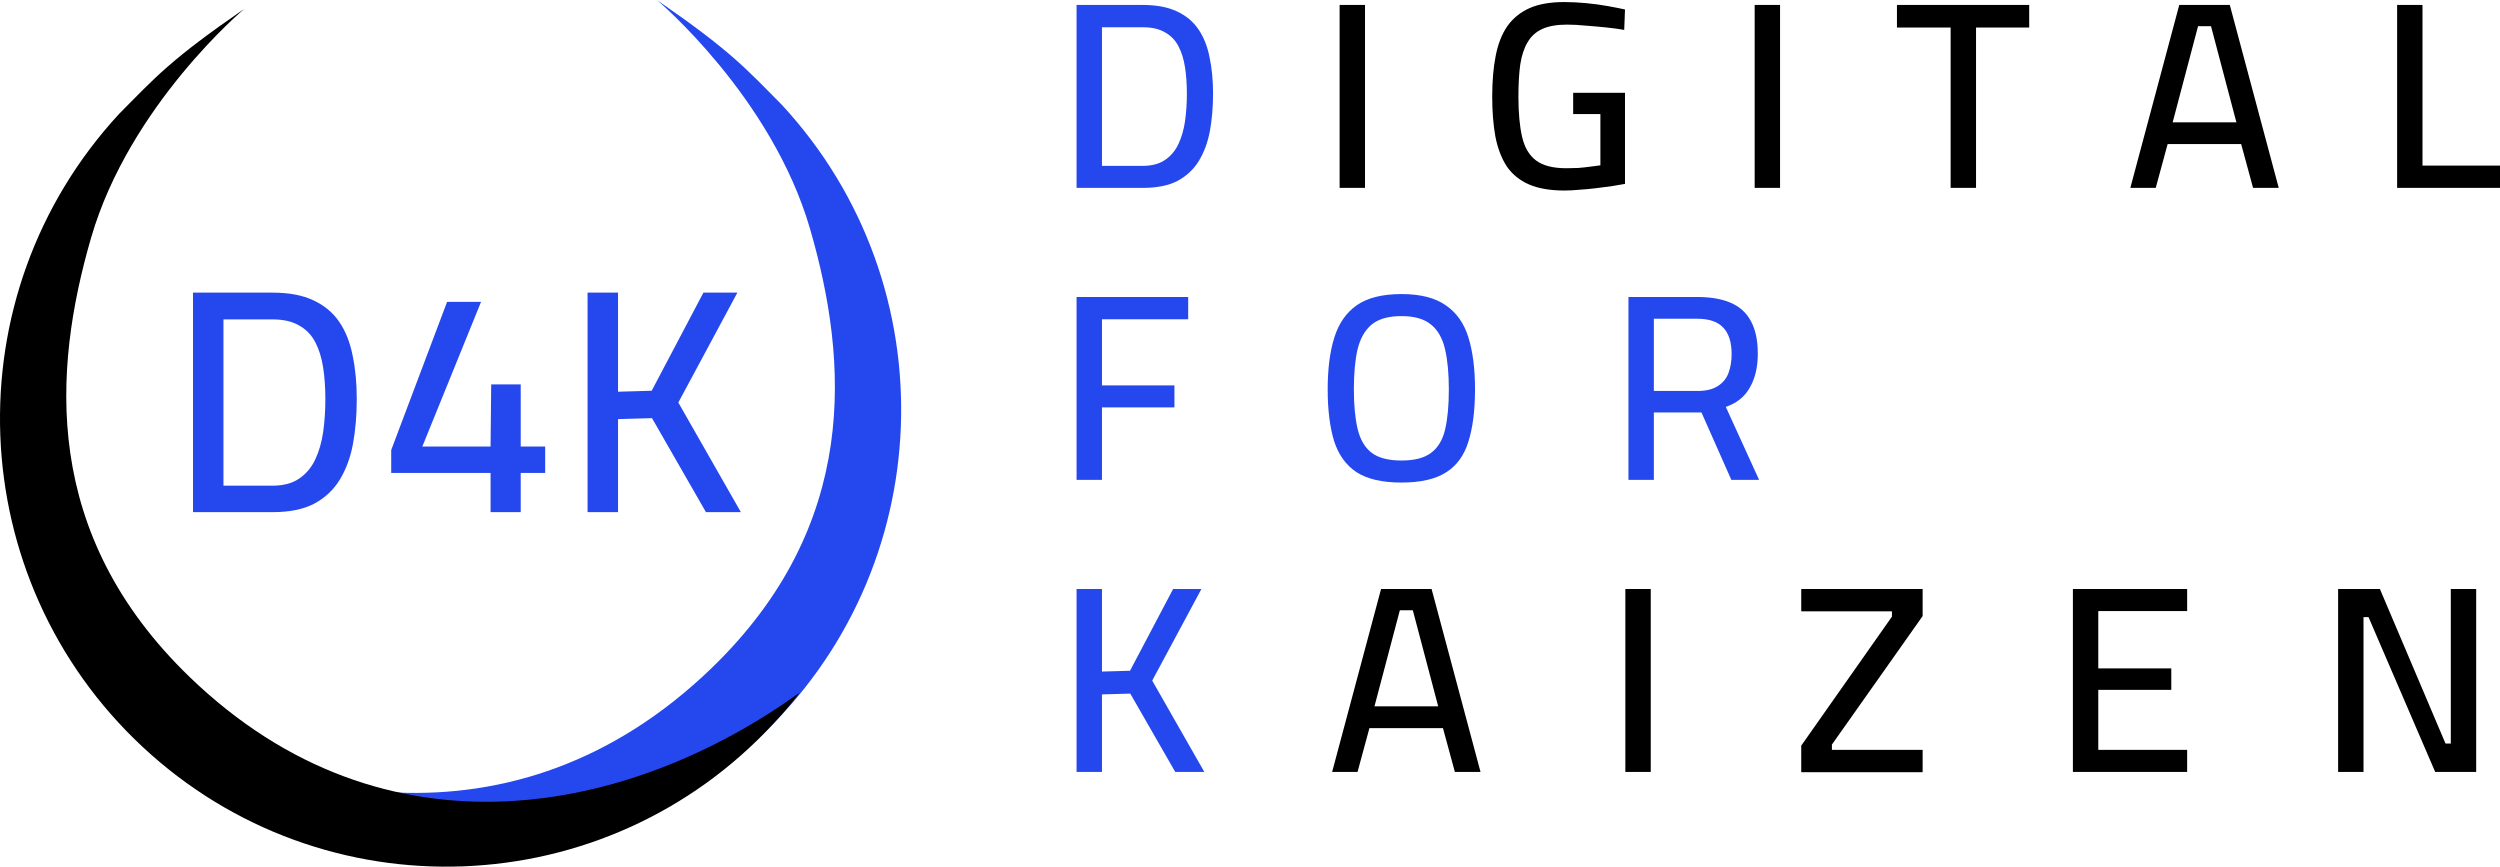
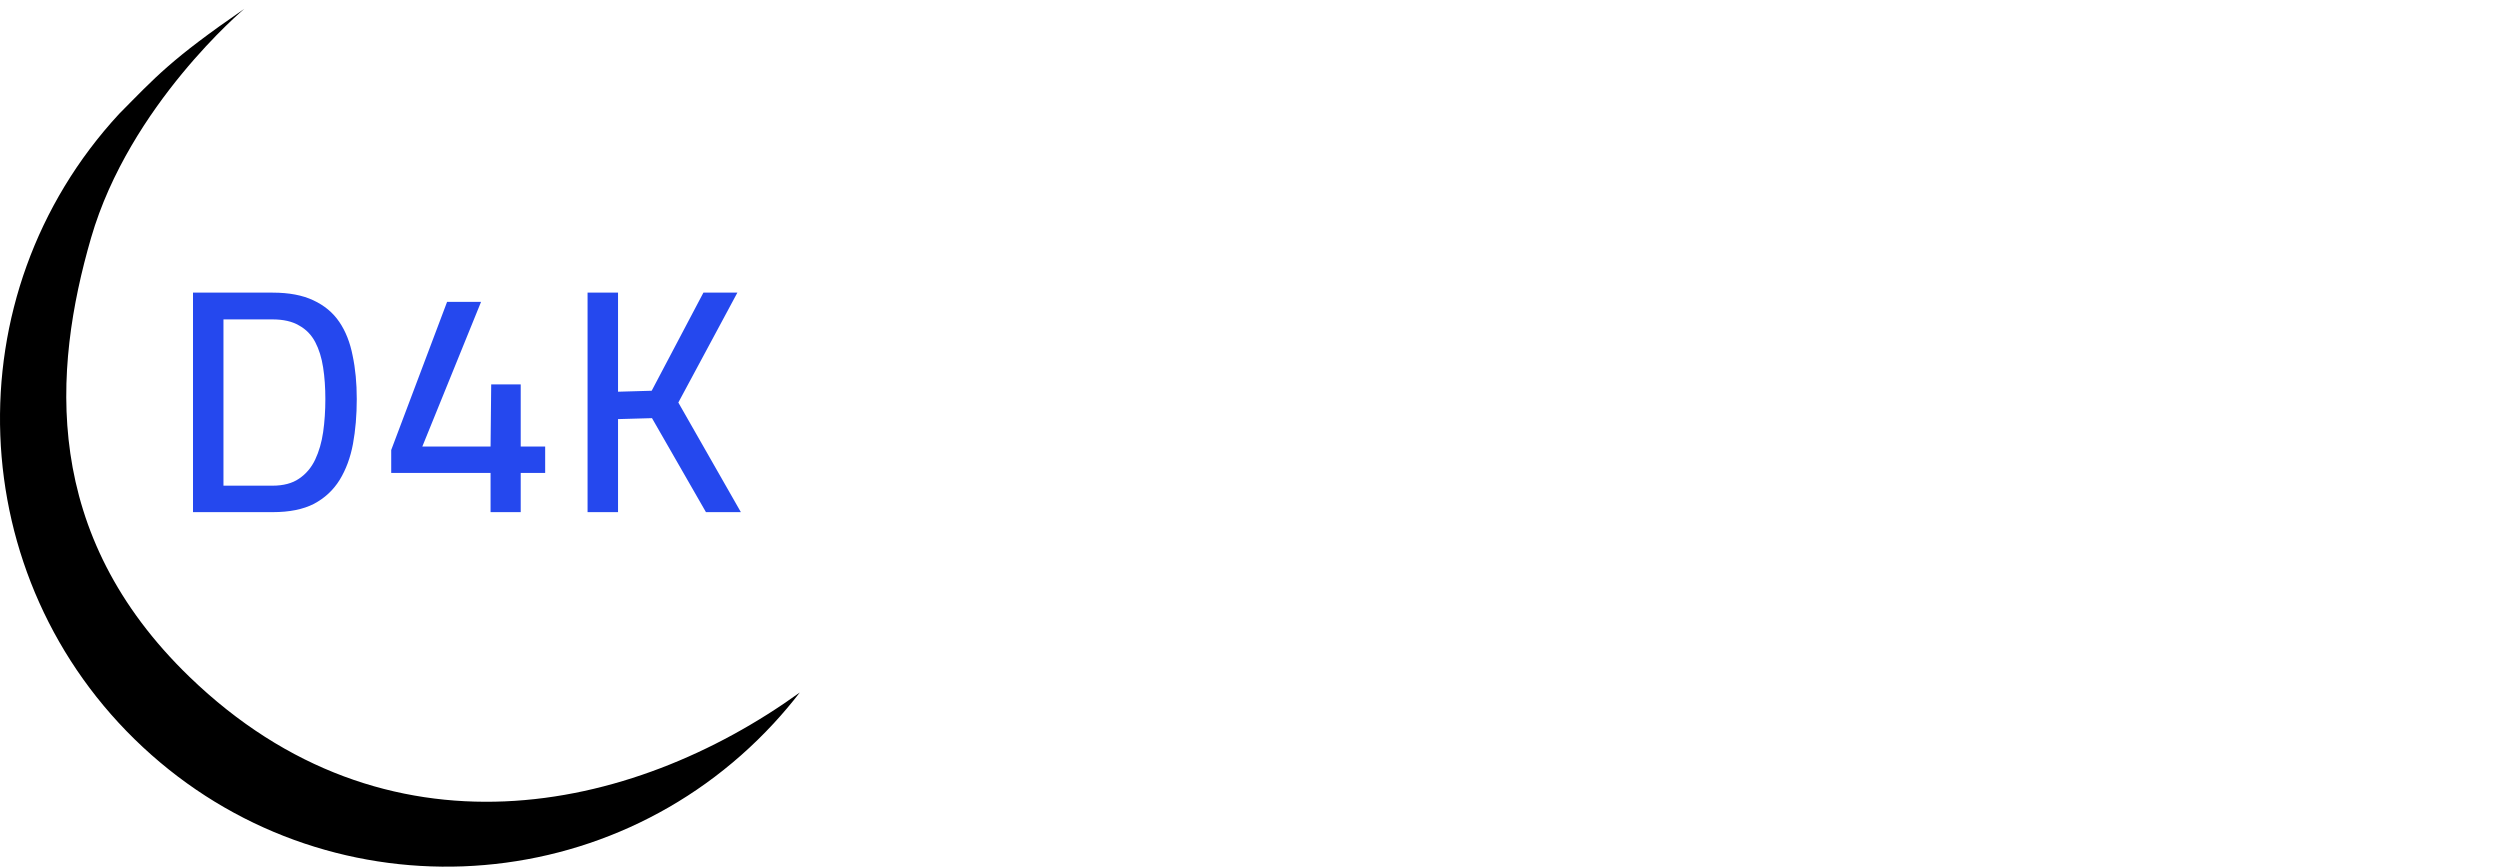
<svg xmlns="http://www.w3.org/2000/svg" width="150" height="52" viewBox="0 0 150 52" fill="none">
-   <path d="M64.594 11.273V0.298H68.577C69.392 0.298 70.069 0.426 70.609 0.681C71.159 0.935 71.593 1.296 71.91 1.764C72.228 2.231 72.45 2.794 72.577 3.452C72.714 4.1 72.783 4.822 72.783 5.618C72.783 6.425 72.719 7.174 72.593 7.864C72.466 8.544 72.243 9.144 71.926 9.664C71.609 10.174 71.18 10.572 70.641 10.859C70.101 11.135 69.418 11.273 68.593 11.273H64.594ZM66.118 9.951H68.562C69.112 9.951 69.556 9.834 69.895 9.6C70.244 9.367 70.514 9.048 70.704 8.645C70.894 8.241 71.027 7.785 71.101 7.275C71.175 6.754 71.212 6.202 71.212 5.618C71.212 5.045 71.175 4.519 71.101 4.041C71.027 3.553 70.894 3.128 70.704 2.767C70.514 2.406 70.244 2.13 69.895 1.939C69.556 1.737 69.112 1.636 68.562 1.636H66.118V9.951ZM64.594 28.794V17.819H71.291V19.157H66.118V23.123H70.466V24.445H66.118V28.794H64.594ZM84.089 28.953C82.936 28.953 82.036 28.746 81.391 28.332C80.756 27.907 80.306 27.281 80.042 26.452C79.788 25.613 79.661 24.584 79.661 23.362C79.661 22.131 79.793 21.095 80.058 20.256C80.322 19.407 80.772 18.759 81.407 18.313C82.052 17.867 82.946 17.644 84.089 17.644C85.221 17.644 86.104 17.867 86.739 18.313C87.385 18.748 87.84 19.391 88.104 20.24C88.368 21.09 88.501 22.131 88.501 23.362C88.501 24.615 88.368 25.661 88.104 26.5C87.85 27.328 87.4 27.944 86.755 28.348C86.12 28.751 85.231 28.953 84.089 28.953ZM84.089 27.631C84.872 27.631 85.464 27.477 85.866 27.169C86.279 26.861 86.559 26.394 86.707 25.767C86.856 25.13 86.93 24.329 86.93 23.362C86.93 22.417 86.856 21.621 86.707 20.973C86.559 20.315 86.279 19.816 85.866 19.476C85.454 19.136 84.861 18.966 84.089 18.966C83.306 18.966 82.708 19.136 82.296 19.476C81.894 19.816 81.613 20.309 81.454 20.957C81.306 21.605 81.232 22.407 81.232 23.362C81.232 24.297 81.306 25.083 81.454 25.72C81.603 26.357 81.878 26.835 82.28 27.153C82.692 27.472 83.295 27.631 84.089 27.631ZM97.707 28.794V17.819H101.834C102.638 17.819 103.31 17.936 103.849 18.17C104.389 18.403 104.791 18.77 105.055 19.269C105.33 19.768 105.468 20.421 105.468 21.228C105.468 22.024 105.309 22.699 104.992 23.251C104.685 23.803 104.204 24.191 103.548 24.414L105.547 28.794H103.881L102.088 24.748H99.231V28.794H97.707ZM99.231 23.458H101.85C102.357 23.458 102.759 23.362 103.056 23.171C103.363 22.98 103.579 22.72 103.706 22.391C103.833 22.051 103.897 21.669 103.897 21.244C103.897 20.532 103.728 20.001 103.389 19.651C103.061 19.301 102.543 19.125 101.834 19.125H99.231V23.458ZM64.594 46.315V35.34H66.118V40.294L67.8 40.246L70.387 35.34H72.085L69.133 40.836L72.259 46.315H70.514L67.816 41.616L66.118 41.664V46.315H64.594Z" fill="#2548EE" />
-   <path d="M80.377 11.273V0.298H81.901V11.273H80.377ZM93.882 11.432C93.014 11.432 92.3 11.31 91.739 11.066C91.179 10.822 90.734 10.46 90.406 9.983C90.089 9.494 89.861 8.899 89.724 8.199C89.597 7.498 89.533 6.701 89.533 5.809C89.533 4.875 89.602 4.057 89.74 3.356C89.877 2.645 90.11 2.05 90.438 1.572C90.776 1.095 91.221 0.734 91.771 0.489C92.321 0.245 93.014 0.123 93.85 0.123C94.263 0.123 94.696 0.144 95.151 0.187C95.606 0.229 96.04 0.288 96.453 0.362C96.865 0.436 97.215 0.505 97.5 0.569L97.453 1.795C97.177 1.742 96.834 1.695 96.421 1.652C96.019 1.61 95.606 1.572 95.183 1.541C94.76 1.498 94.374 1.477 94.025 1.477C93.421 1.477 92.93 1.562 92.549 1.732C92.168 1.902 91.872 2.167 91.66 2.528C91.448 2.879 91.3 3.325 91.216 3.866C91.141 4.408 91.105 5.055 91.105 5.809C91.105 6.776 91.179 7.577 91.327 8.215C91.475 8.852 91.755 9.324 92.168 9.632C92.58 9.94 93.183 10.094 93.977 10.094C94.199 10.094 94.437 10.089 94.691 10.078C94.945 10.057 95.188 10.03 95.421 9.999C95.665 9.967 95.865 9.94 96.024 9.919V6.845H94.39V5.57H97.5V11.034C97.31 11.066 97.061 11.108 96.754 11.161C96.447 11.204 96.125 11.246 95.786 11.289C95.448 11.331 95.109 11.363 94.77 11.384C94.432 11.416 94.136 11.432 93.882 11.432ZM105.28 11.273V0.298H106.803V11.273H105.28ZM117.038 11.273V1.652H113.817V0.298H121.752V1.652H118.562V11.273H117.038ZM127.82 11.273L130.756 0.298H133.788L136.724 11.273H135.184L134.47 8.645H130.058L129.344 11.273H127.82ZM130.36 7.339H134.184L132.661 1.572H131.883L130.36 7.339ZM143.827 11.273V0.298H145.35V9.935H150V11.273H143.827ZM79.928 46.315L82.864 35.34H85.895L88.831 46.315H87.292L86.578 43.687H82.166L81.452 46.315H79.928ZM82.468 42.381H86.292L84.769 36.615H83.991L82.468 42.381ZM97.521 46.315V35.34H99.045V46.315H97.521ZM108.074 46.331V44.738L113.517 36.997V36.678H108.074V35.34H115.358V36.965L109.915 44.674V44.993H115.358V46.331H108.074ZM124.374 46.315V35.34H131.229V36.662H125.897V40.103H130.277V41.393H125.897V44.993H131.229V46.315H124.374ZM140.287 46.315V35.34H142.794L146.73 44.611H147.048V35.34H148.571V46.315H146.111L142.112 37.029H141.811V46.315H140.287Z" fill="black" />
  <path d="M11.58 30.728V17.558H16.36C17.337 17.558 18.15 17.711 18.797 18.017C19.458 18.323 19.978 18.756 20.359 19.317C20.74 19.877 21.006 20.553 21.159 21.343C21.324 22.12 21.406 22.987 21.406 23.942C21.406 24.911 21.33 25.809 21.178 26.637C21.026 27.453 20.759 28.173 20.378 28.797C19.997 29.409 19.483 29.887 18.835 30.231C18.188 30.562 17.369 30.728 16.379 30.728H11.58ZM13.408 29.141H16.341C17.001 29.141 17.534 29.001 17.94 28.721C18.359 28.44 18.683 28.058 18.912 27.574C19.14 27.09 19.299 26.542 19.388 25.93C19.477 25.306 19.521 24.643 19.521 23.942C19.521 23.254 19.477 22.623 19.388 22.05C19.299 21.464 19.14 20.954 18.912 20.521C18.683 20.088 18.359 19.756 17.94 19.527C17.534 19.285 17.001 19.164 16.341 19.164H13.408V29.141ZM29.434 30.728V28.377H23.473V27L26.825 18.113H28.863L25.34 26.79H29.434L29.472 23.063H31.243V26.79H32.71V28.377H31.243V30.728H29.434ZM35.254 30.728V17.558H37.082V23.503L39.101 23.445L42.205 17.558H44.243L40.7 24.152L44.452 30.728H42.357L39.12 25.089L37.082 25.146V30.728H35.254Z" fill="#2548EE" />
-   <path fill-rule="evenodd" clip-rule="evenodd" d="M6.082 41.018C16.217 48.327 30.936 51.443 42.696 40.085C51.584 31.501 50.914 21.702 48.605 13.738C46.295 5.774 39.414 0 39.414 0C43.844 3.053 44.724 4.083 46.921 6.3C56.982 17.185 56.347 34.196 45.501 44.294C34.656 54.392 17.707 53.754 7.646 42.869C7.092 42.27 6.571 41.652 6.082 41.018Z" fill="#2548EE" />
  <path fill-rule="evenodd" clip-rule="evenodd" d="M47.989 41.549C37.853 48.858 23.134 51.974 11.374 40.616C2.486 32.032 3.155 22.233 5.465 14.268C7.775 6.304 14.657 0.531 14.657 0.531C10.226 3.583 9.347 4.614 7.149 6.831C-2.912 17.716 -2.277 34.726 8.569 44.825C19.414 54.923 36.363 54.285 46.424 43.4C46.978 42.801 47.499 42.183 47.989 41.549Z" fill="black" />
</svg>